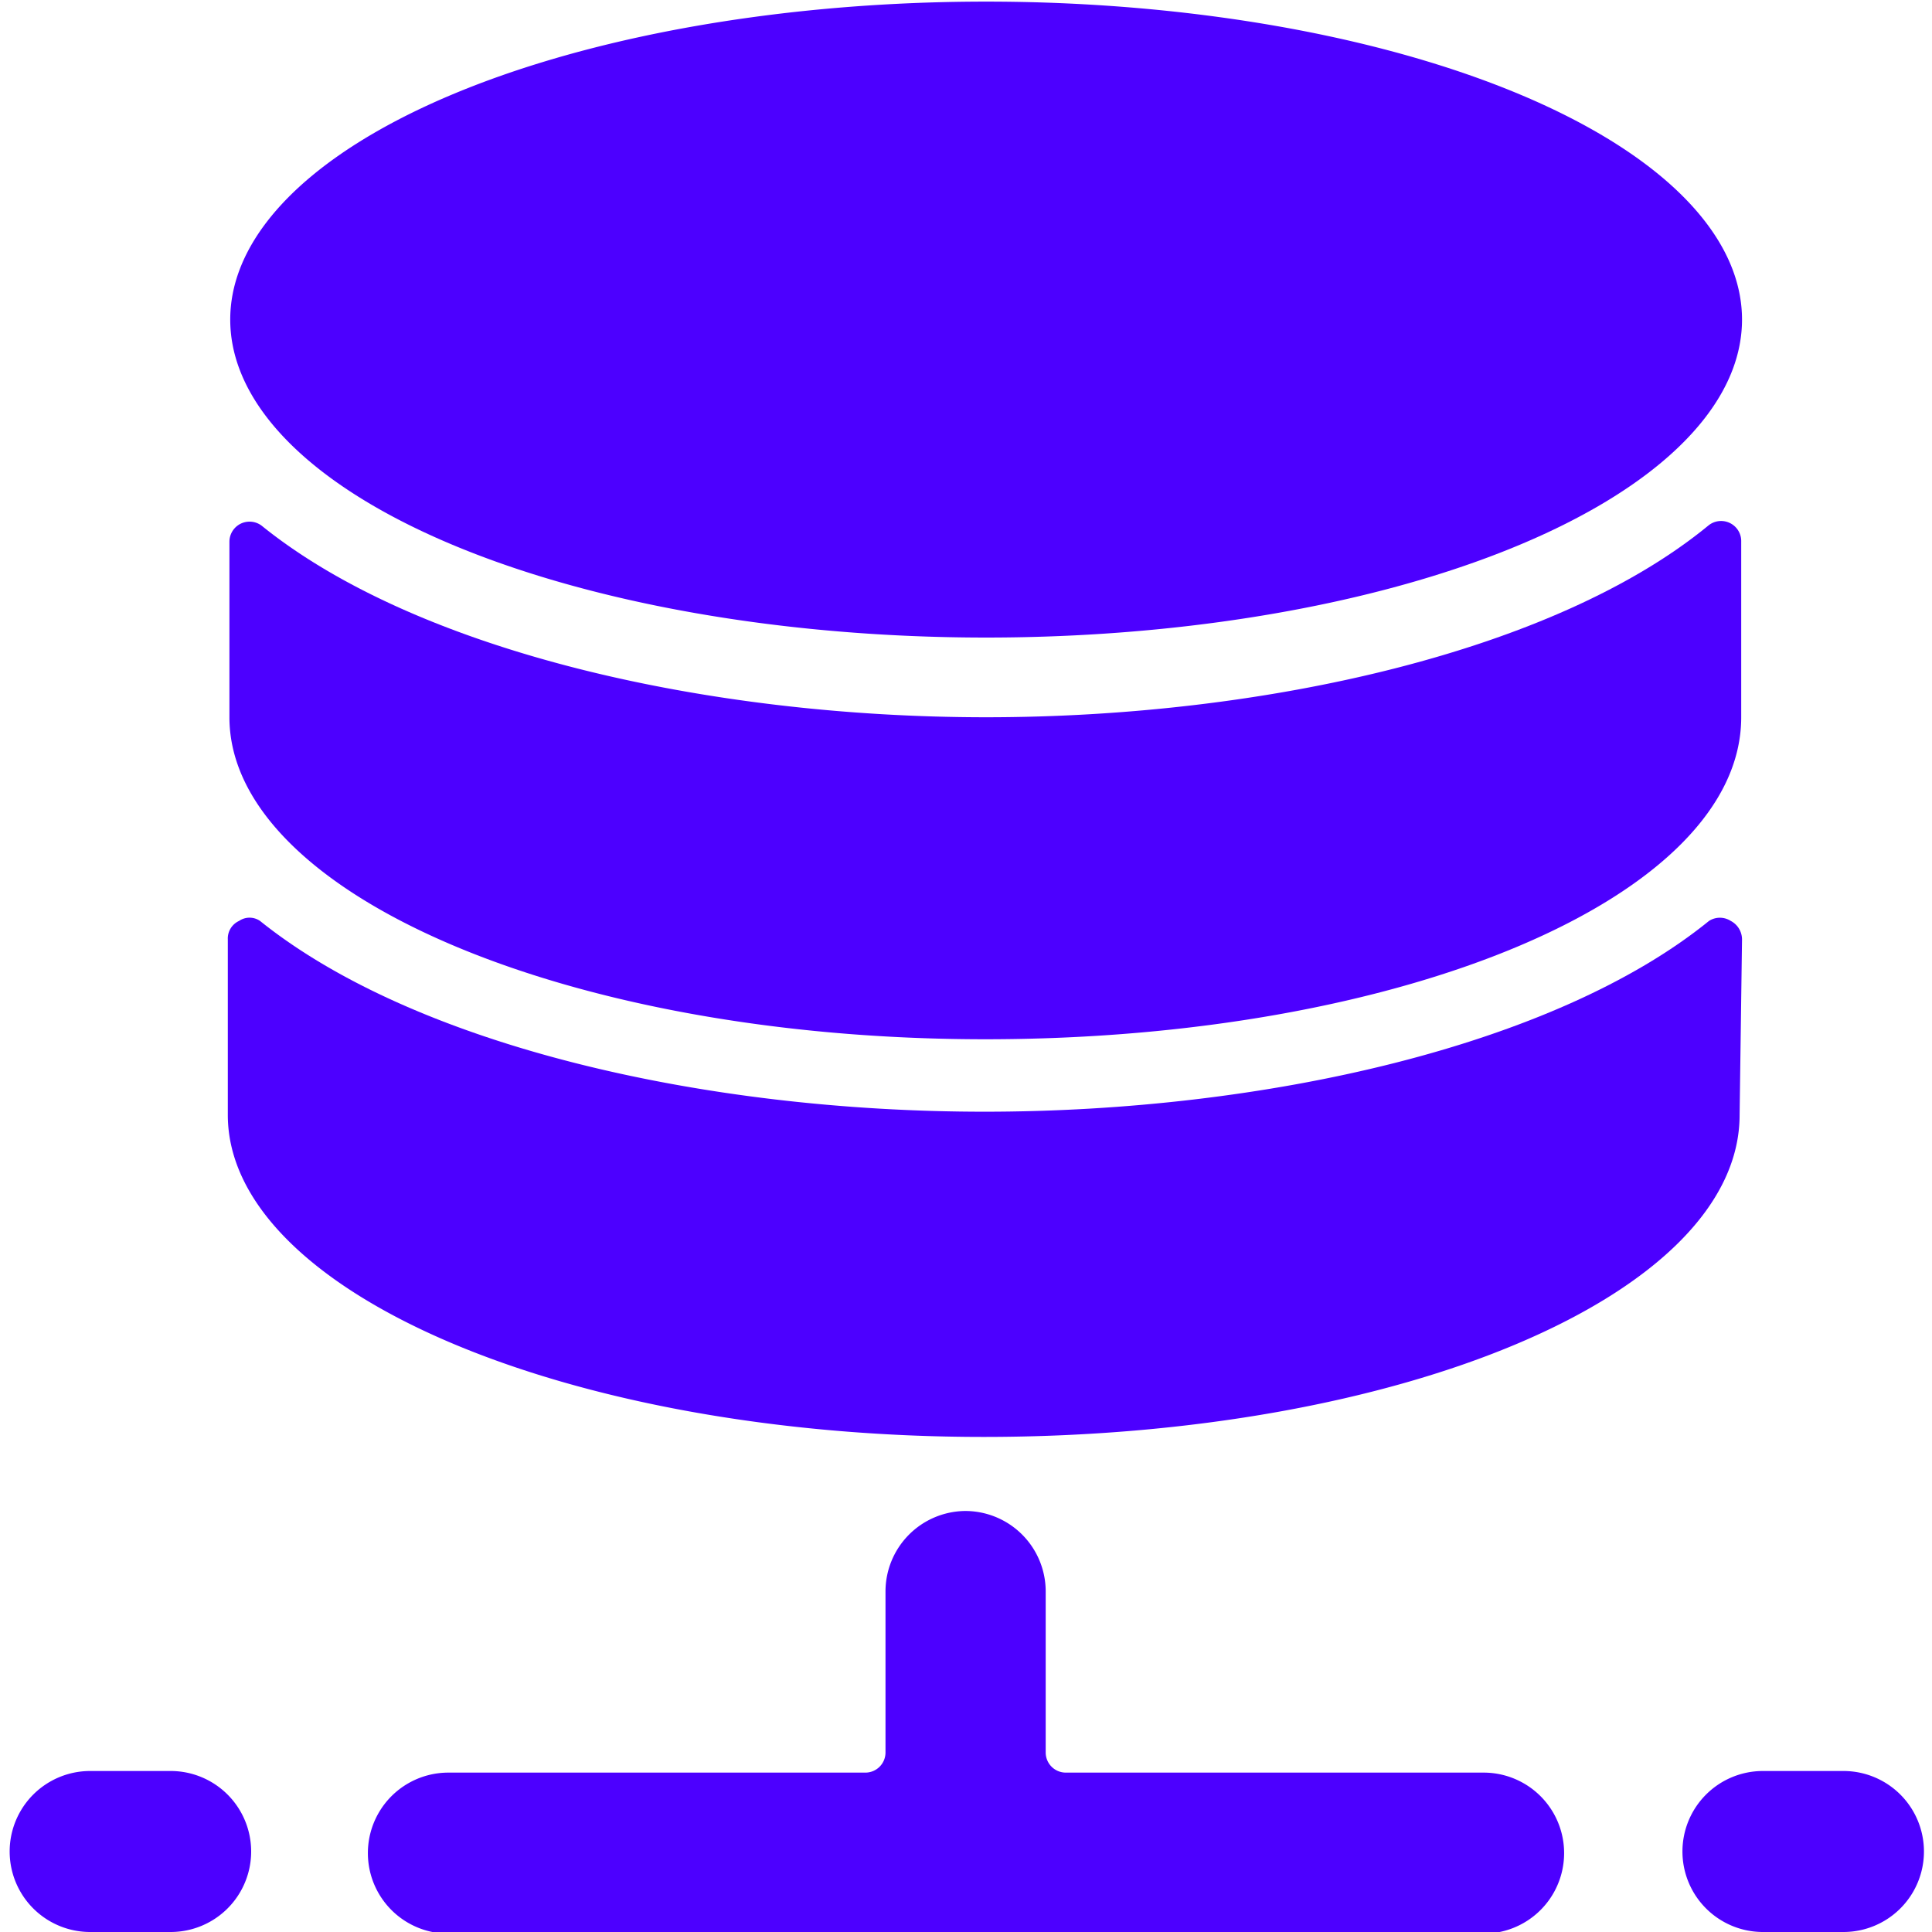
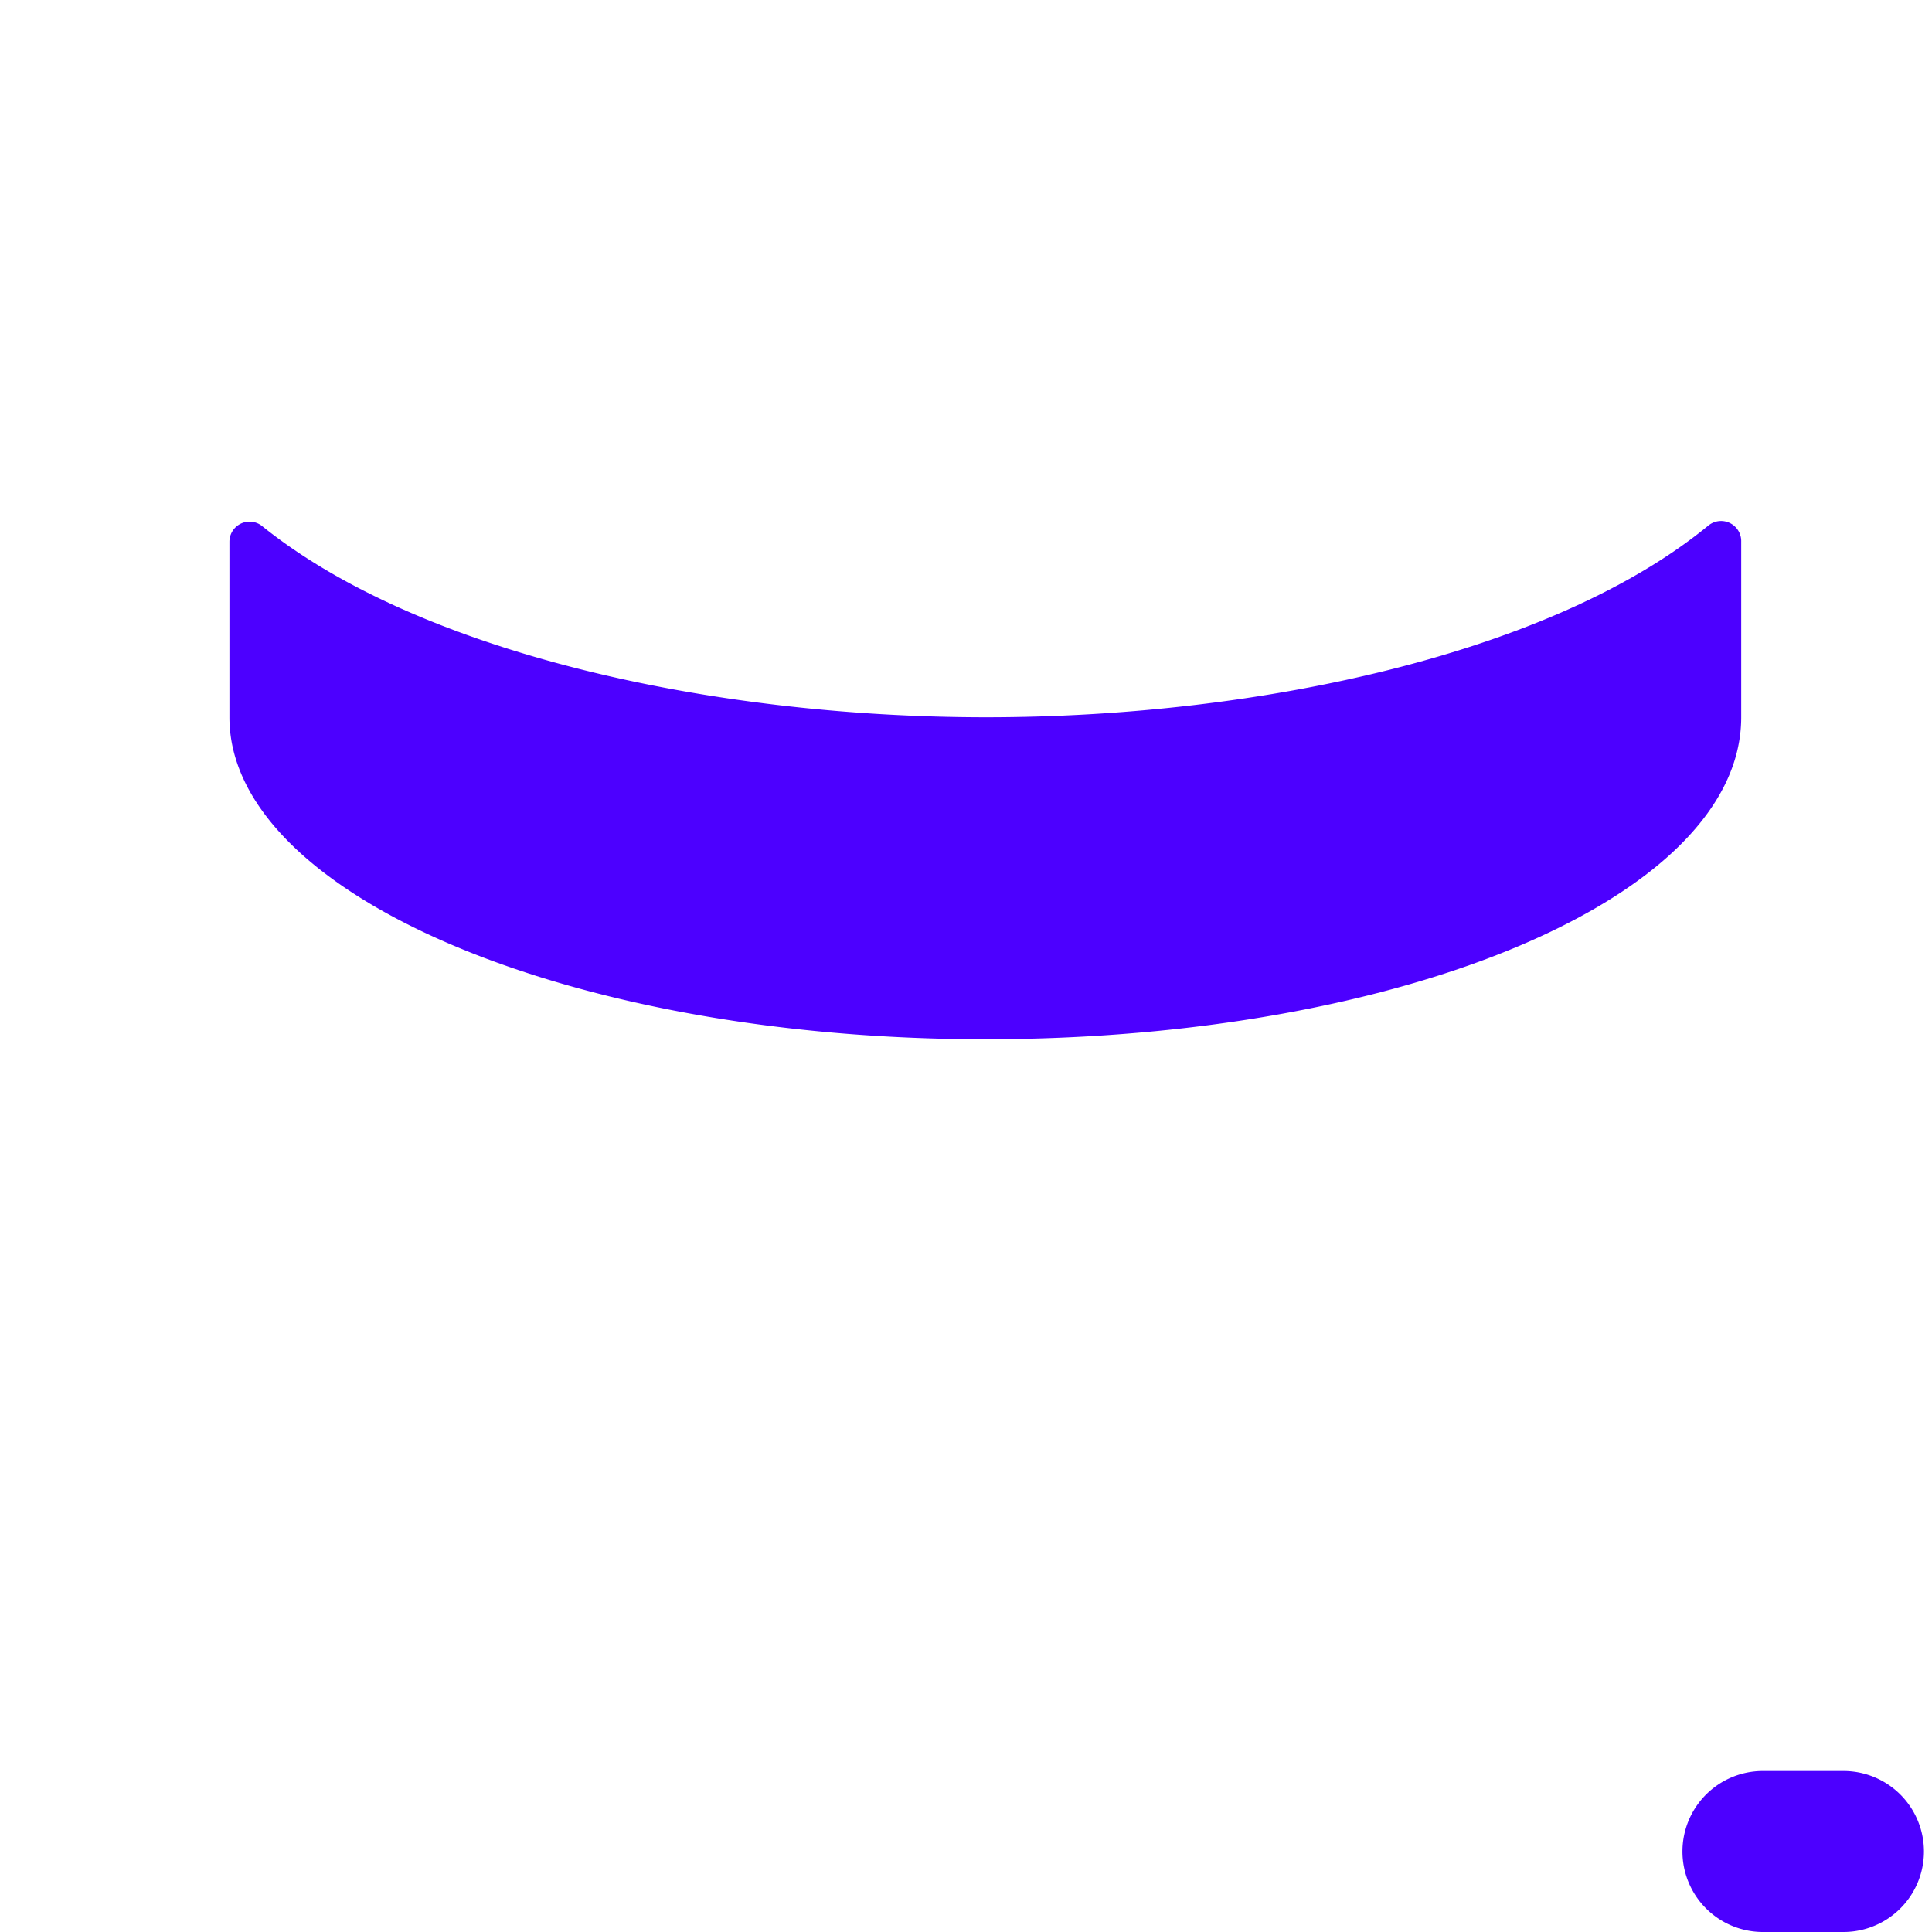
<svg xmlns="http://www.w3.org/2000/svg" viewBox="0 0 24 24" id="Database-1--Streamline-Ultimate.svg" height="24" width="24">
  <desc>Database 1 Streamline Icon: https://streamlinehq.com</desc>
  <g id="Database-1--Streamline-Ultimate.svg">
-     <path d="M11 19.77v2a0.25 0.25 0 0 1 -0.25 0.25H5.57a1 1 0 0 0 0 2h12.86a1 1 0 0 0 0 -2h-5.19a0.25 0.25 0 0 1 -0.25 -0.25v-2a1 1 0 0 0 -1 -1 1 1 0 0 0 -0.99 1Z" fill="#4c00ff" stroke-width="1" />
    <path d="M20.9 23a1 1 0 0 0 1 1h1a1 1 0 0 0 0 -2h-1a1 1 0 0 0 -1 1Z" fill="#4c00ff" stroke-width="1" />
-     <path d="M1.12 24h1a1 1 0 1 0 0 -2h-1a1 1 0 0 0 0 2Z" fill="#4c00ff" stroke-width="1" />
-     <path d="M21.64 11.67a0.26 0.26 0 0 0 -0.14 -0.23 0.25 0.25 0 0 0 -0.27 0c-1.91 1.55 -5.52 2.37 -9 2.37s-7.07 -0.82 -9 -2.37a0.23 0.23 0 0 0 -0.26 0 0.24 0.24 0 0 0 -0.14 0.23v2.18c0 2.19 4.2 4 9.39 4s9.39 -1.77 9.39 -4Z" fill="#4c00ff" stroke-width="1" />
    <path d="M12.25 8.91c-3.46 0 -7.07 -0.82 -9 -2.38a0.25 0.25 0 0 0 -0.4 0.2v2.18c0 2.19 4.2 4 9.39 4s9.39 -1.77 9.39 -4V6.73a0.25 0.25 0 0 0 -0.41 -0.2c-1.9 1.56 -5.51 2.38 -8.97 2.38Z" fill="#4c00ff" stroke-width="1" />
-     <path d="M2.86 3.97a9.39 3.95 0 1 0 18.78 0 9.39 3.95 0 1 0 -18.78 0" fill="#4c00ff" stroke-width="1" />
  </g>
</svg>